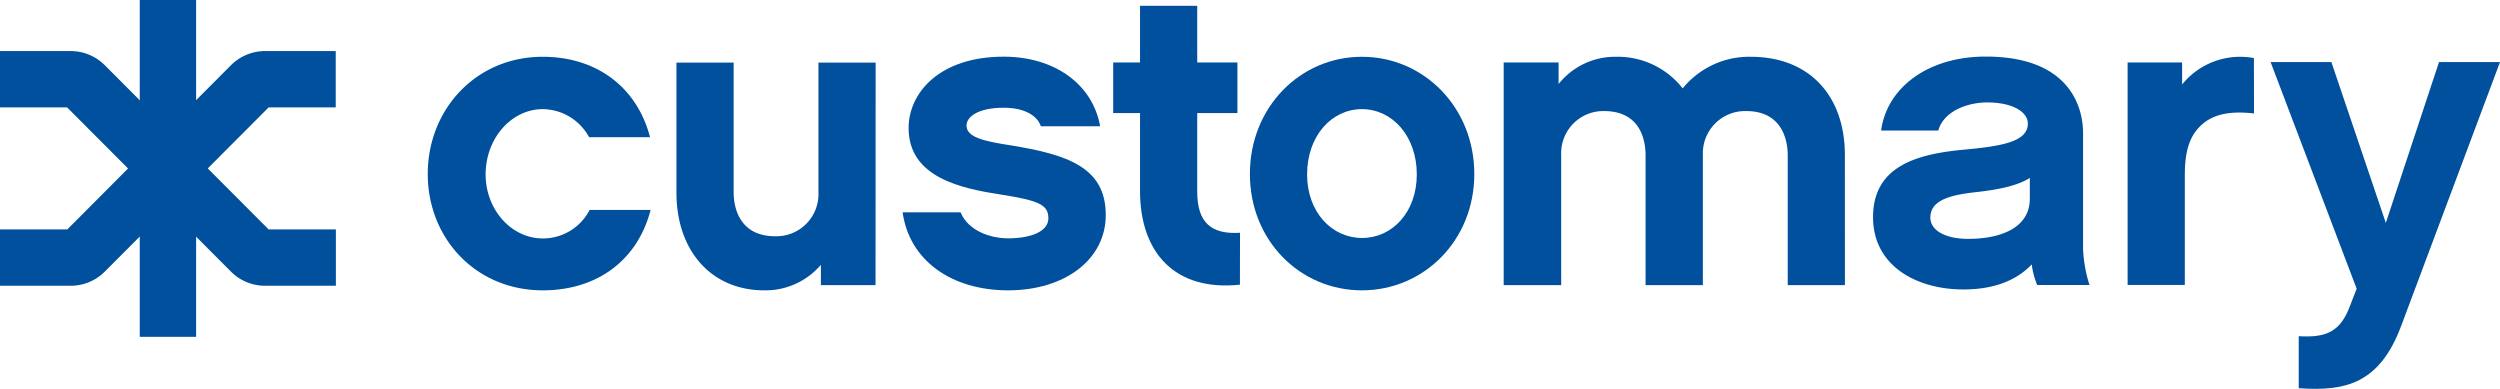
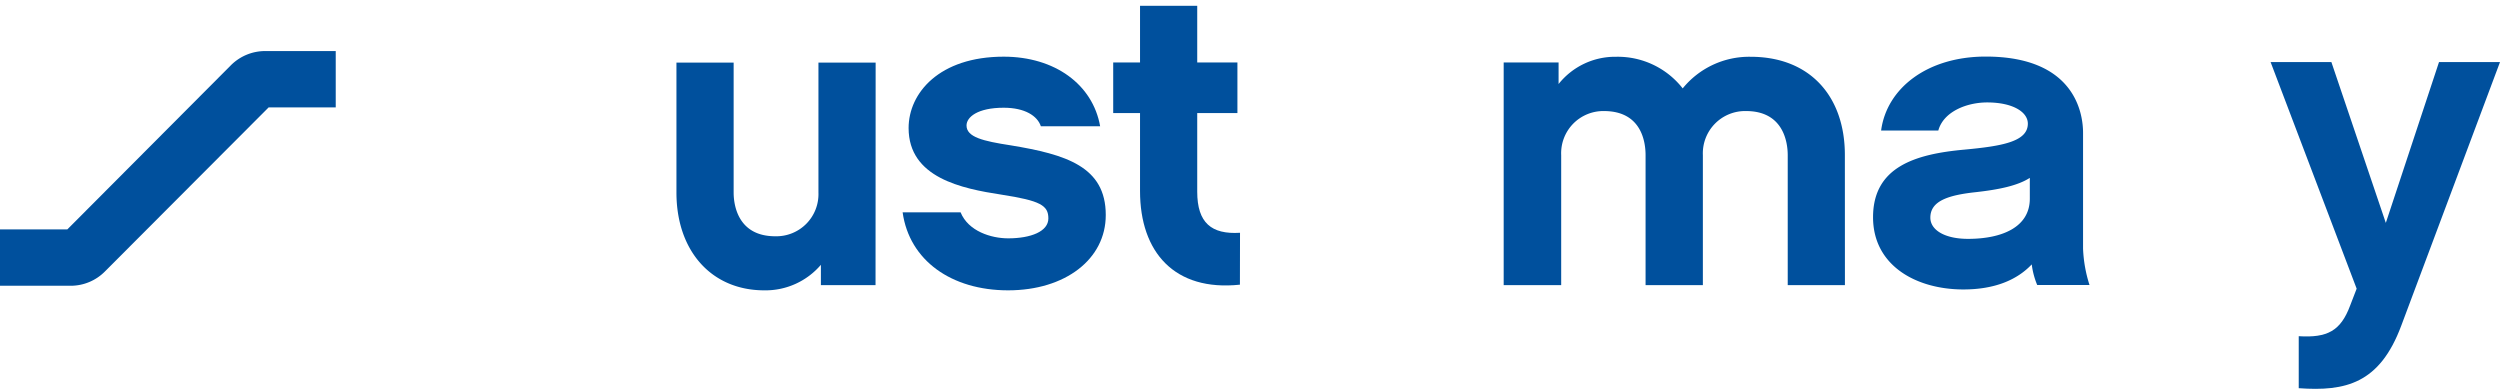
<svg xmlns="http://www.w3.org/2000/svg" xmlns:ns1="http://sodipodi.sourceforge.net/DTD/sodipodi-0.dtd" xmlns:ns2="http://www.inkscape.org/namespaces/inkscape" id="Слой_1" data-name="Слой 1" viewBox="0 0 480.82 74.785" version="1.1" ns1:docname="logofulltypeblue.svg" ns2:version="1.2.2 (b0a8486541, 2022-12-01)" width="480.82" height="74.785">
  <defs id="defs1864" />
  <ns1:namedview id="namedview1862" pagecolor="#ffffff" bordercolor="#000000" borderopacity="0.25" ns2:showpageshadow="2" ns2:pageopacity="0.0" ns2:pagecheckerboard="0" ns2:deskcolor="#d1d1d1" showgrid="false" ns2:zoom="1.2549077" ns2:cx="106.38233" ns2:cy="79.687136" ns2:window-width="1920" ns2:window-height="1131" ns2:window-x="0" ns2:window-y="0" ns2:window-maximized="1" ns2:current-layer="Слой_1" />
-   <path d="m 104.39,55.84 c -12.89,0 -22.12,-10 -22.12,-22.38 0,-12.38 9.23,-22.54 22.12,-22.54 10.32,0 18.13,5.83 20.63,15.47 H 113.3 a 10.25,10.25 0 0 0 -8.9,-5.4 c -6.07,0 -11,5.65 -11,12.56 0,6.73 4.91,12.31 11,12.31 a 10.08,10.08 0 0 0 9,-5.49 h 11.73 c -2.51,9.73 -10.33,15.47 -20.74,15.47 z" id="path1837" style="fill:#00509d;fill-opacity:1" />
  <path d="m 168.39,54.84 h -10.51 v -3.91 a 14,14 0 0 1 -10.89,4.91 c -10.15,0 -16.89,-7.57 -16.89,-18.8 v -25 h 11 v 25 c 0,2.41 0.83,8.4 8,8.4 a 8.1,8.1 0 0 0 8.31,-8.4 v -25 h 11 z" id="path1839" style="fill:#00509d;fill-opacity:1" />
  <path d="m 193.89,55.84 c -10.89,0 -19,-5.74 -20.29,-15 h 11.15 c 1.49,3.65 5.9,5 9.14,5 4.41,0 7.74,-1.34 7.74,-3.83 0,-2.49 -1.5,-3.41 -9,-4.57 -7.66,-1.17 -17.88,-3.25 -17.88,-12.81 0,-6.74 5.9,-13.73 18.29,-13.73 9.82,0 17.13,5.33 18.55,13.39 h -11.4 c -0.66,-2 -3.07,-3.57 -7.15,-3.57 -5.07,0 -7.15,1.83 -7.15,3.41 0,2.24 3.16,3 8.48,3.82 10.65,1.75 18.3,4.08 18.3,13.39 0.02,8.51 -7.8,14.5 -18.78,14.5 z" id="path1841" style="fill:#00509d;fill-opacity:1" />
  <path d="m 238.47,54.75 c -12.56,1.33 -19.21,-6.23 -19.21,-18 v -15 h -5.16 v -9.74 h 5.16 V 1.11 h 11 V 12.01 h 7.73 v 9.73 h -7.73 v 15.13 c 0,6 2.74,8.24 8.23,7.9 z" id="path1843" style="fill:#00509d;fill-opacity:1" />
-   <path d="m 283.55,33.46 c 0,12.81 -9.73,22.38 -21.62,22.38 -11.89,0 -21.54,-9.57 -21.54,-22.38 0,-12.81 9.64,-22.54 21.54,-22.54 11.9,0 21.62,9.73 21.62,22.54 z m -11.06,0.09 c 0,-7.41 -4.74,-12.56 -10.56,-12.56 -5.82,0 -10.54,5.15 -10.54,12.56 0,7.23 4.74,12.22 10.57,12.22 5.83,0 10.53,-4.99 10.53,-12.22 z" id="path1845" style="fill:#00509d;fill-opacity:1" />
  <path d="m 354.83,54.84 h -11 v -25 c 0,-2.49 -0.83,-8.48 -8,-8.48 a 8.13,8.13 0 0 0 -8.32,8.48 v 25 h -11.02 v -25 c 0,-2.49 -0.75,-8.48 -8,-8.48 a 8.11,8.11 0 0 0 -8.23,8.48 v 25 H 289.2 v -42.83 h 10.56 v 4.15 a 13.89,13.89 0 0 1 11.06,-5.24 15.86,15.86 0 0 1 12.81,6.08 16.48,16.48 0 0 1 13.06,-6.08 c 11.47,0 18.13,7.66 18.13,18.88 z" id="path1847" style="fill:#00509d;fill-opacity:1" />
  <path d="m 390.76,50.85 c -2.83,3 -7.15,4.82 -13.14,4.82 -9.07,0 -17.38,-4.58 -17.38,-13.89 0,-9.65 8.06,-12.14 17.54,-13 7.16,-0.67 12.23,-1.5 12.23,-5 0,-2.25 -2.91,-4.08 -7.82,-4.08 -3.91,0 -8.4,1.75 -9.4,5.41 h -11 c 1.08,-8.15 8.89,-14.23 20.12,-14.23 17.38,0 18.72,11.23 18.72,14.64 v 22.29 a 26.23,26.23 0 0 0 1.24,7 h -10.06 a 15.3,15.3 0 0 1 -1.05,-3.96 z m -0.37,-16.64 c -2.33,1.5 -5.91,2.25 -10.4,2.75 -5.41,0.58 -8.73,1.74 -8.73,4.9 0,2.41 2.82,4.08 7.23,4.08 6.57,0 11.9,-2.25 11.9,-7.74 z" id="path1849" style="fill:#00509d;fill-opacity:1" />
-   <path d="m 433.51,21.82 c -4.41,-0.5 -8.07,0 -10.56,2.66 -2.33,2.41 -2.75,5.91 -2.75,9.32 v 21 h -11 v -42.79 h 10.48 v 4.24 a 14.34,14.34 0 0 1 13.81,-5.08 z" id="path1851" style="fill:#00509d;fill-opacity:1" />
  <path d="m 461.82,62.66 c -4.16,11.14 -10.73,12.64 -19.71,12 v -10 c 5.49,0.34 8.07,-1 9.89,-5.9 l 1.25,-3.24 -16.55,-43.58 h 11.69 l 10.47,30.93 10.23,-30.93 h 11.73 z" id="path1853" style="fill:#00509d;fill-opacity:1" />
-   <rect x="26.88" y="0" width="10.84" height="64.78" id="rect1855" style="fill:#00509d;fill-opacity:1" />
  <path d="M 13.56,54.96 H 0 v -10.84 h 12.95 l 31.44,-31.55 A 9.31,9.31 0 0 1 51.02,9.82 H 64.57 V 20.66 H 51.66 l -31.48,31.55 a 9.26,9.26 0 0 1 -6.62,2.75 z" id="path1857" style="fill:#00509d;fill-opacity:1" />
-   <path d="M 64.6,54.96 H 51.05 a 9.23,9.23 0 0 1 -6.66,-2.75 l -31.48,-31.55 H 0 V 9.82 h 13.56 a 9.29,9.29 0 0 1 6.62,2.75 l 31.48,31.55 H 64.6 Z" id="path1859" style="fill:#00509d;fill-opacity:1" />
</svg>